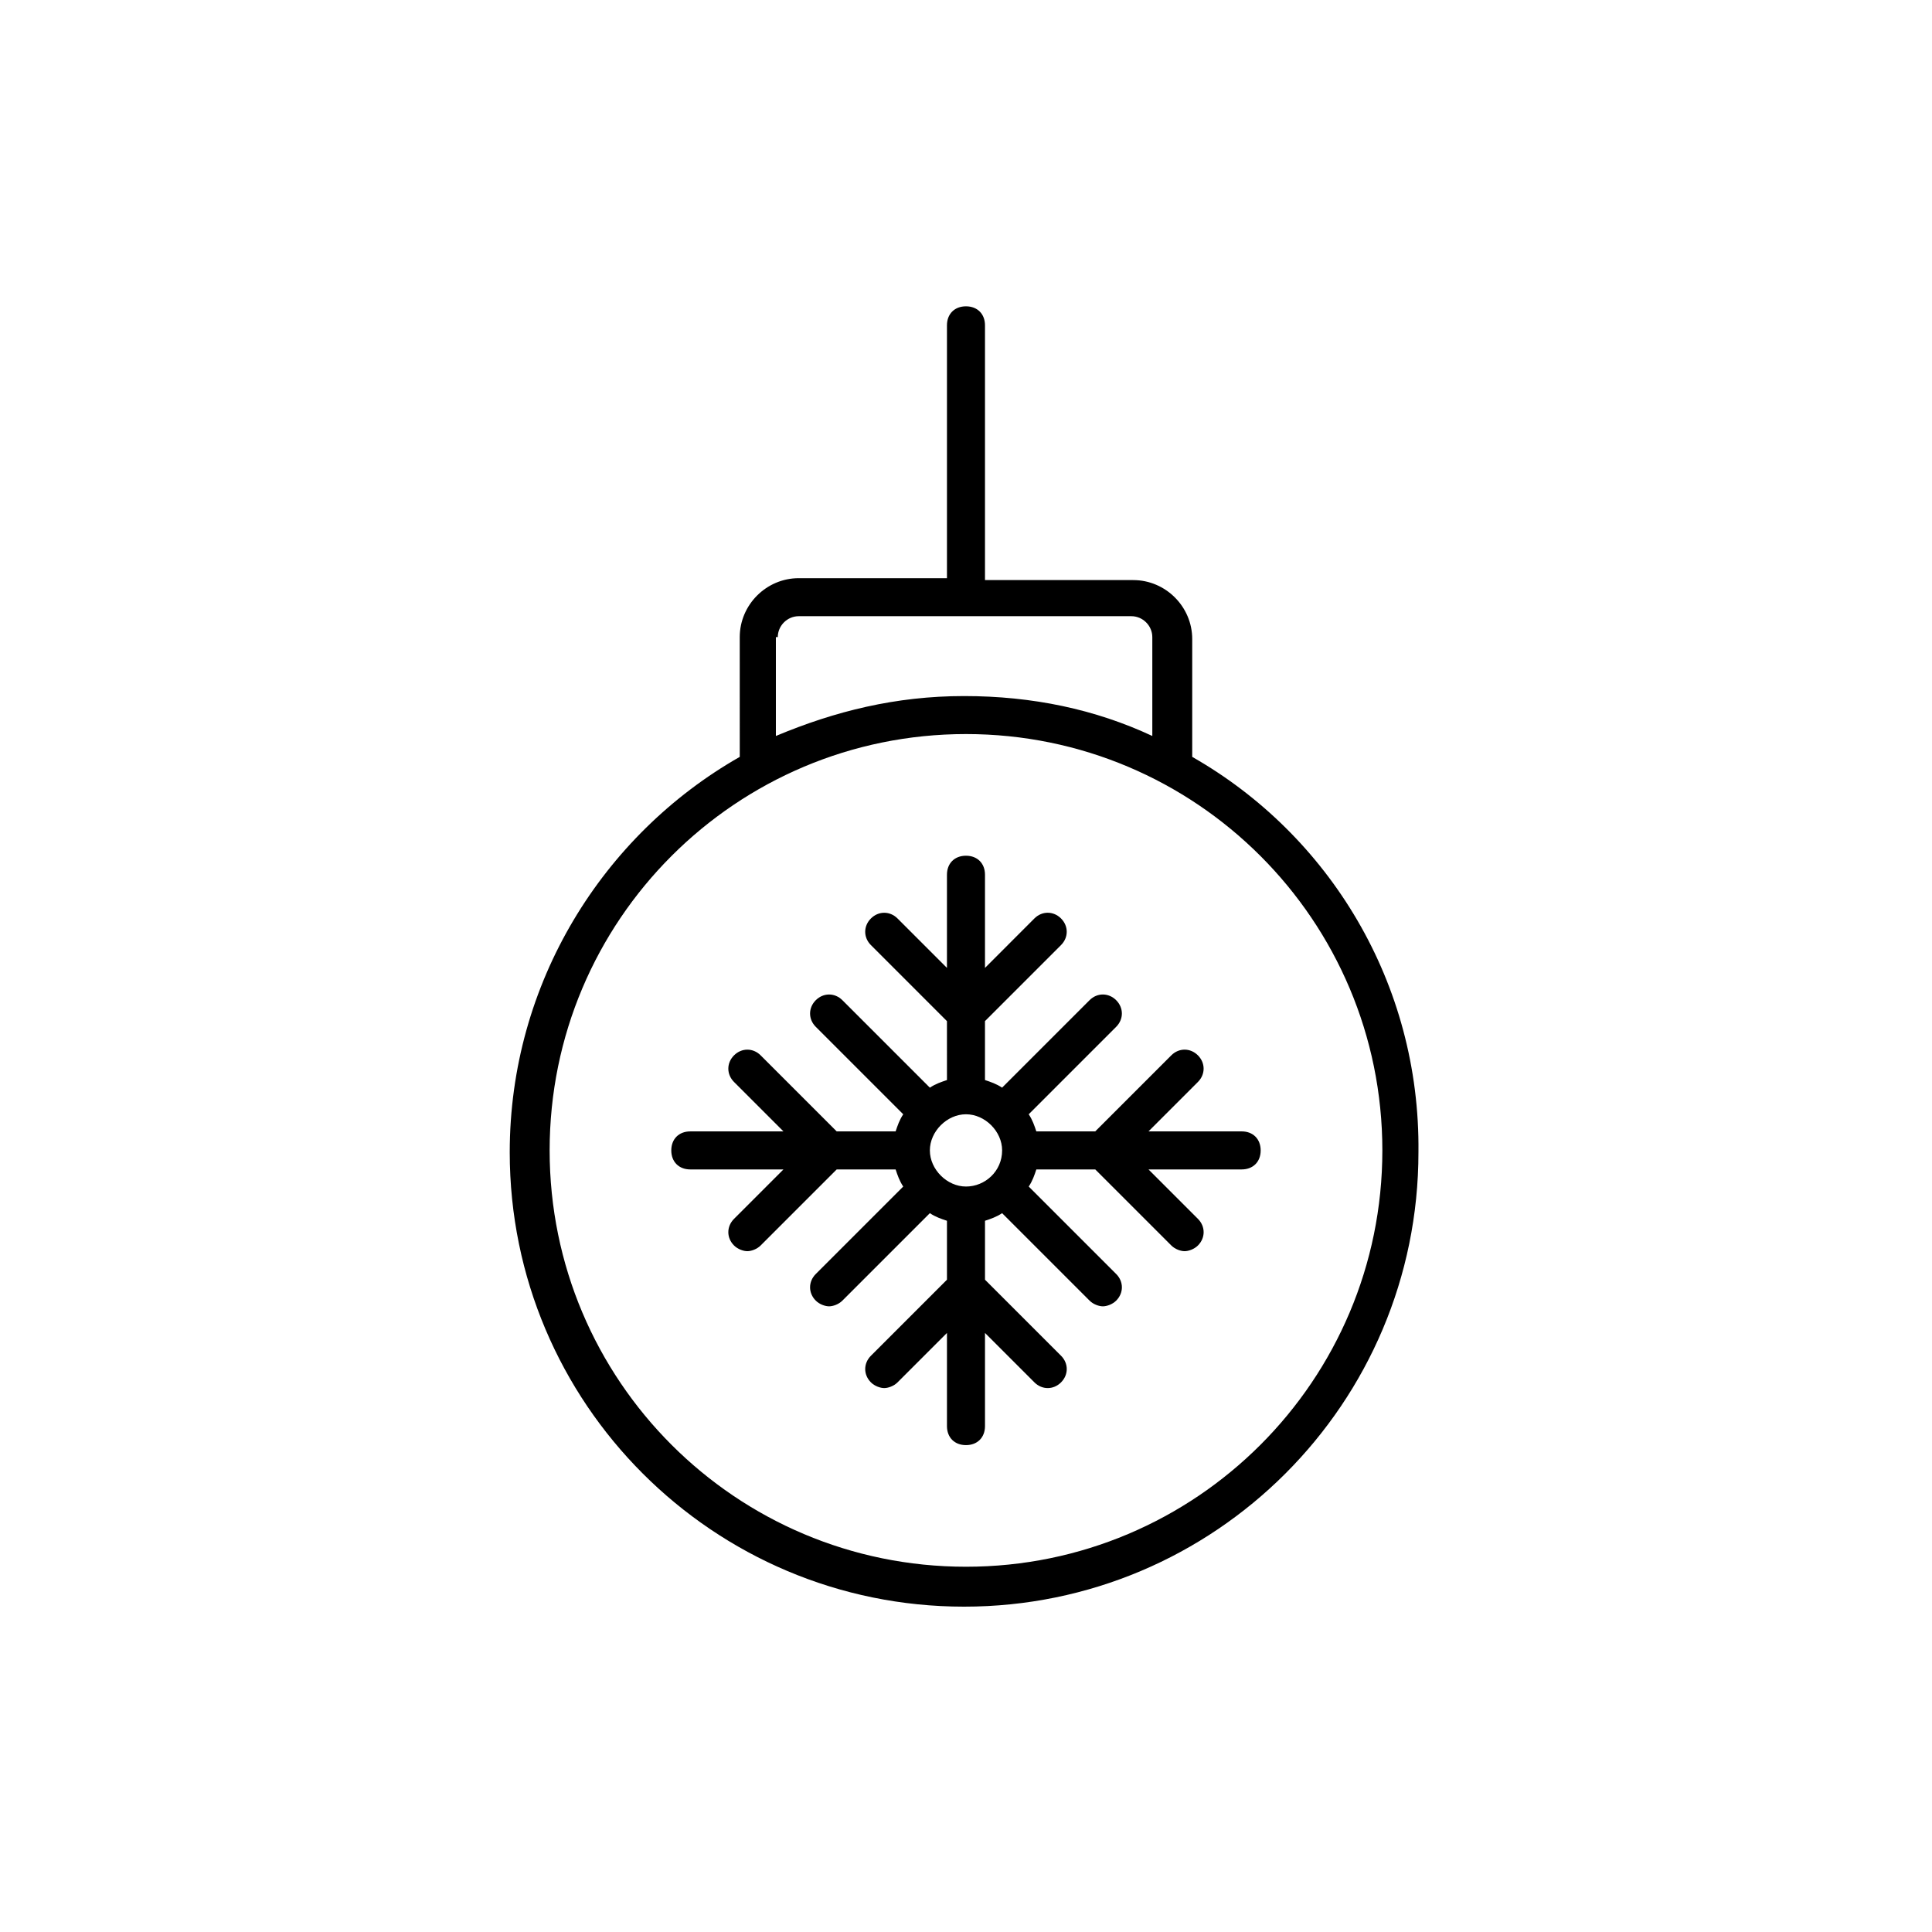
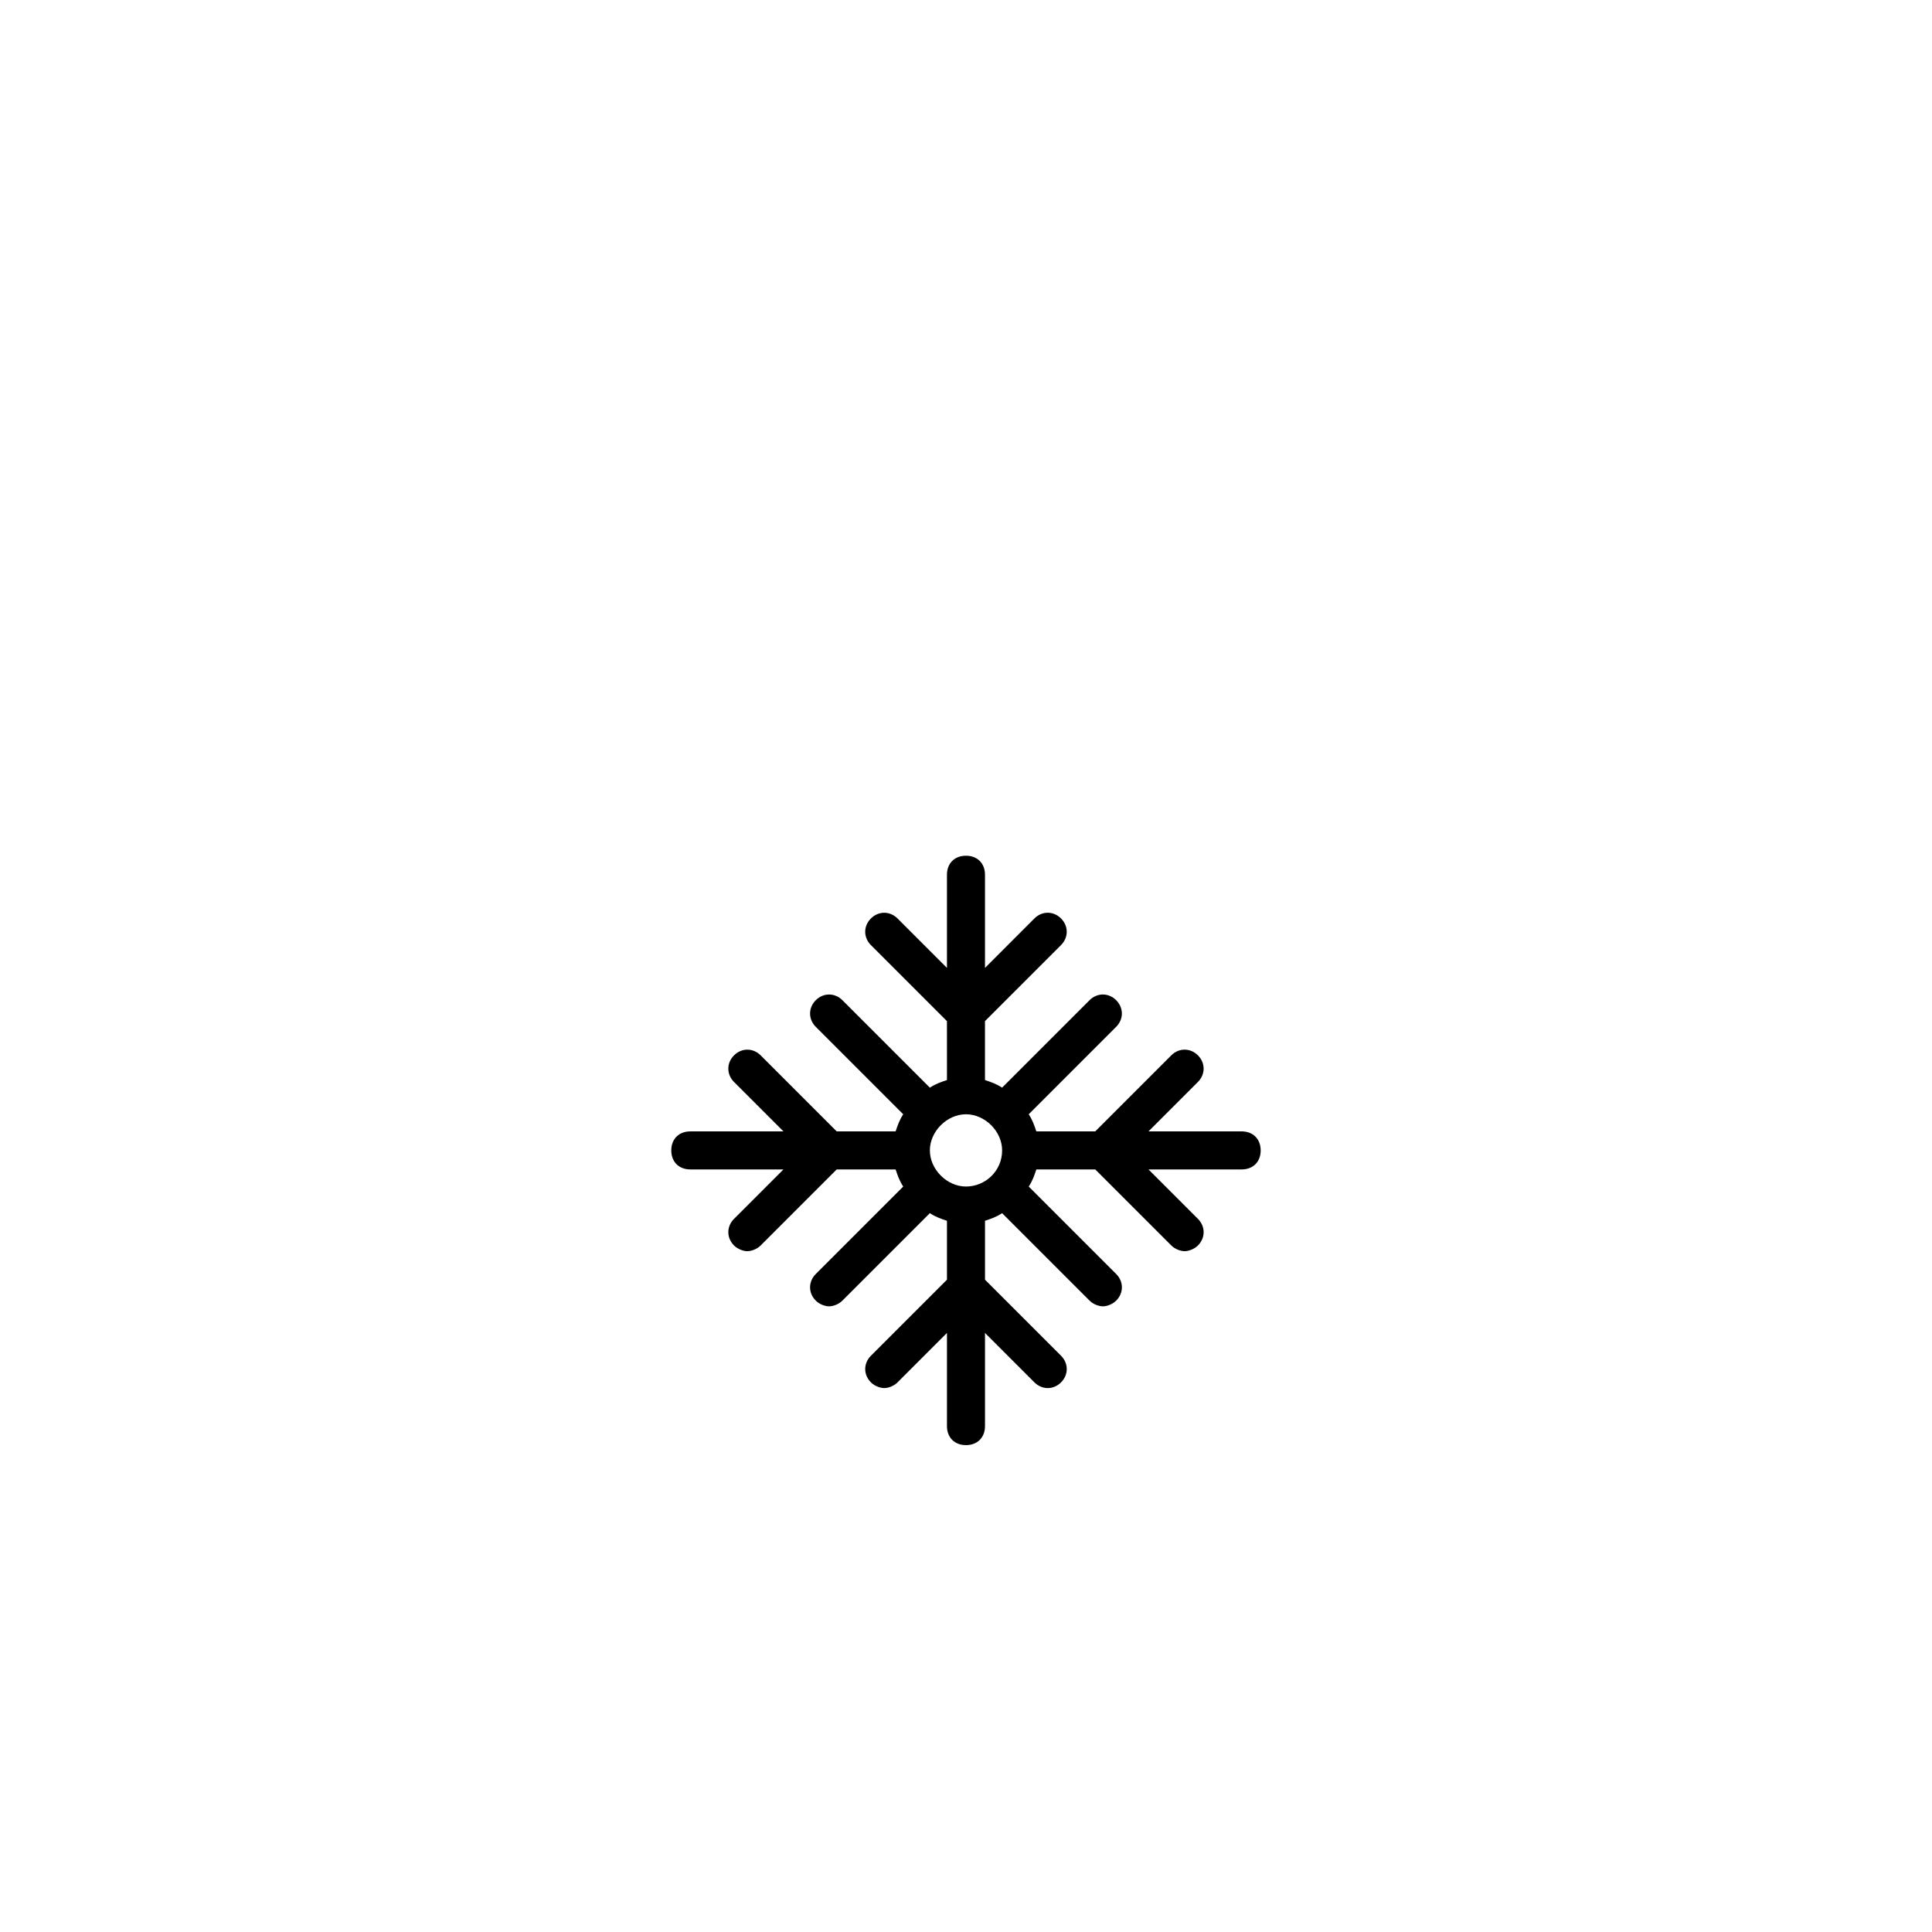
<svg xmlns="http://www.w3.org/2000/svg" fill="#000000" width="800px" height="800px" version="1.1" viewBox="144 144 512 512">
  <g>
-     <path d="m459.95 344.58v-31.234c0-8.566-7.055-15.617-15.617-15.617h-39.301v-67.512c0-3.023-2.016-5.039-5.039-5.039-3.023 0-5.039 2.016-5.039 5.039v67.008h-39.297c-8.566 0-15.617 7.055-15.617 15.617l0.004 31.738c-36.273 20.656-60.961 59.953-60.961 104.79 0 66.504 53.906 120.41 120.41 120.41s120.41-53.906 120.41-120.41c0.504-44.84-23.68-84.137-59.953-104.79zm-109.83-31.738c0-3.023 2.519-5.543 5.543-5.543h88.168c3.023 0 5.543 2.519 5.543 5.543v26.199c-15.113-7.055-31.738-10.578-49.879-10.578-18.137 0-34.258 4.031-49.879 10.578v-26.199zm49.879 246.36c-60.961 0-110.34-49.375-110.34-110.34 0-60.961 49.375-110.33 110.34-110.33s110.34 49.375 110.34 110.34c-0.004 60.957-49.375 110.33-110.34 110.33z" />
    <path d="m473.05 443.83h-24.688l13.098-13.098c2.016-2.016 2.016-5.039 0-7.055-2.016-2.016-5.039-2.016-7.055 0l-20.152 20.152h-15.617c-0.504-1.512-1.008-3.023-2.016-4.535l23.176-23.176c2.016-2.016 2.016-5.039 0-7.055s-5.039-2.016-7.055 0l-23.176 23.176c-1.512-1.008-3.023-1.512-4.535-2.016v-15.617l20.152-20.152c2.016-2.016 2.016-5.039 0-7.055-2.016-2.016-5.039-2.016-7.055 0l-13.094 13.105v-24.688c0-3.023-2.016-5.039-5.039-5.039-3.023 0-5.039 2.016-5.039 5.039v24.688l-13.098-13.098c-2.016-2.016-5.039-2.016-7.055 0-2.016 2.016-2.016 5.039 0 7.055l20.152 20.152 0.004 15.613c-1.512 0.504-3.023 1.008-4.535 2.016l-23.176-23.176c-2.016-2.016-5.039-2.016-7.055 0-2.016 2.016-2.016 5.039 0 7.055l23.176 23.176c-1.008 1.512-1.512 3.023-2.016 4.535h-15.617l-20.152-20.152c-2.016-2.016-5.039-2.016-7.055 0-2.016 2.016-2.016 5.039 0 7.055l13.098 13.098h-24.688c-3.023 0-5.039 2.016-5.039 5.039 0 3.023 2.016 5.039 5.039 5.039h24.688l-13.098 13.098c-2.016 2.016-2.016 5.039 0 7.055 1.008 1.008 2.519 1.512 3.527 1.512 1.008 0 2.519-0.504 3.527-1.512l20.152-20.152h15.617c0.504 1.512 1.008 3.023 2.016 4.535l-23.176 23.176c-2.016 2.016-2.016 5.039 0 7.055 1.008 1.008 2.519 1.512 3.527 1.512 1.008 0 2.519-0.504 3.527-1.512l23.176-23.176c1.512 1.008 3.023 1.512 4.535 2.016v15.617l-20.152 20.152c-2.016 2.016-2.016 5.039 0 7.055 1.008 1.008 2.519 1.512 3.527 1.512 1.008 0 2.519-0.504 3.527-1.512l13.098-13.098v24.688c0 3.023 2.016 5.039 5.039 5.039s5.039-2.016 5.039-5.039v-24.688l13.098 13.098c2.016 2.016 5.039 2.016 7.055 0s2.016-5.039 0-7.055l-20.152-20.152v-15.617c1.512-0.504 3.023-1.008 4.535-2.016l23.176 23.176c1.008 1.008 2.519 1.512 3.527 1.512 1.008 0 2.519-0.504 3.527-1.512 2.016-2.016 2.016-5.039 0-7.055l-23.176-23.176c1.008-1.512 1.512-3.023 2.016-4.535h15.617l20.152 20.152c1.008 1.008 2.519 1.512 3.527 1.512 1.008 0 2.519-0.504 3.527-1.512 2.016-2.016 2.016-5.039 0-7.055l-13.098-13.098h24.688c3.023 0 5.039-2.016 5.039-5.039-0.008-3.027-2.023-5.043-5.047-5.043zm-73.051 14.613c-5.039 0-9.574-4.535-9.574-9.574 0-5.039 4.535-9.574 9.574-9.574s9.574 4.535 9.574 9.574c-0.004 5.543-4.539 9.574-9.574 9.574z" />
  </g>
</svg>